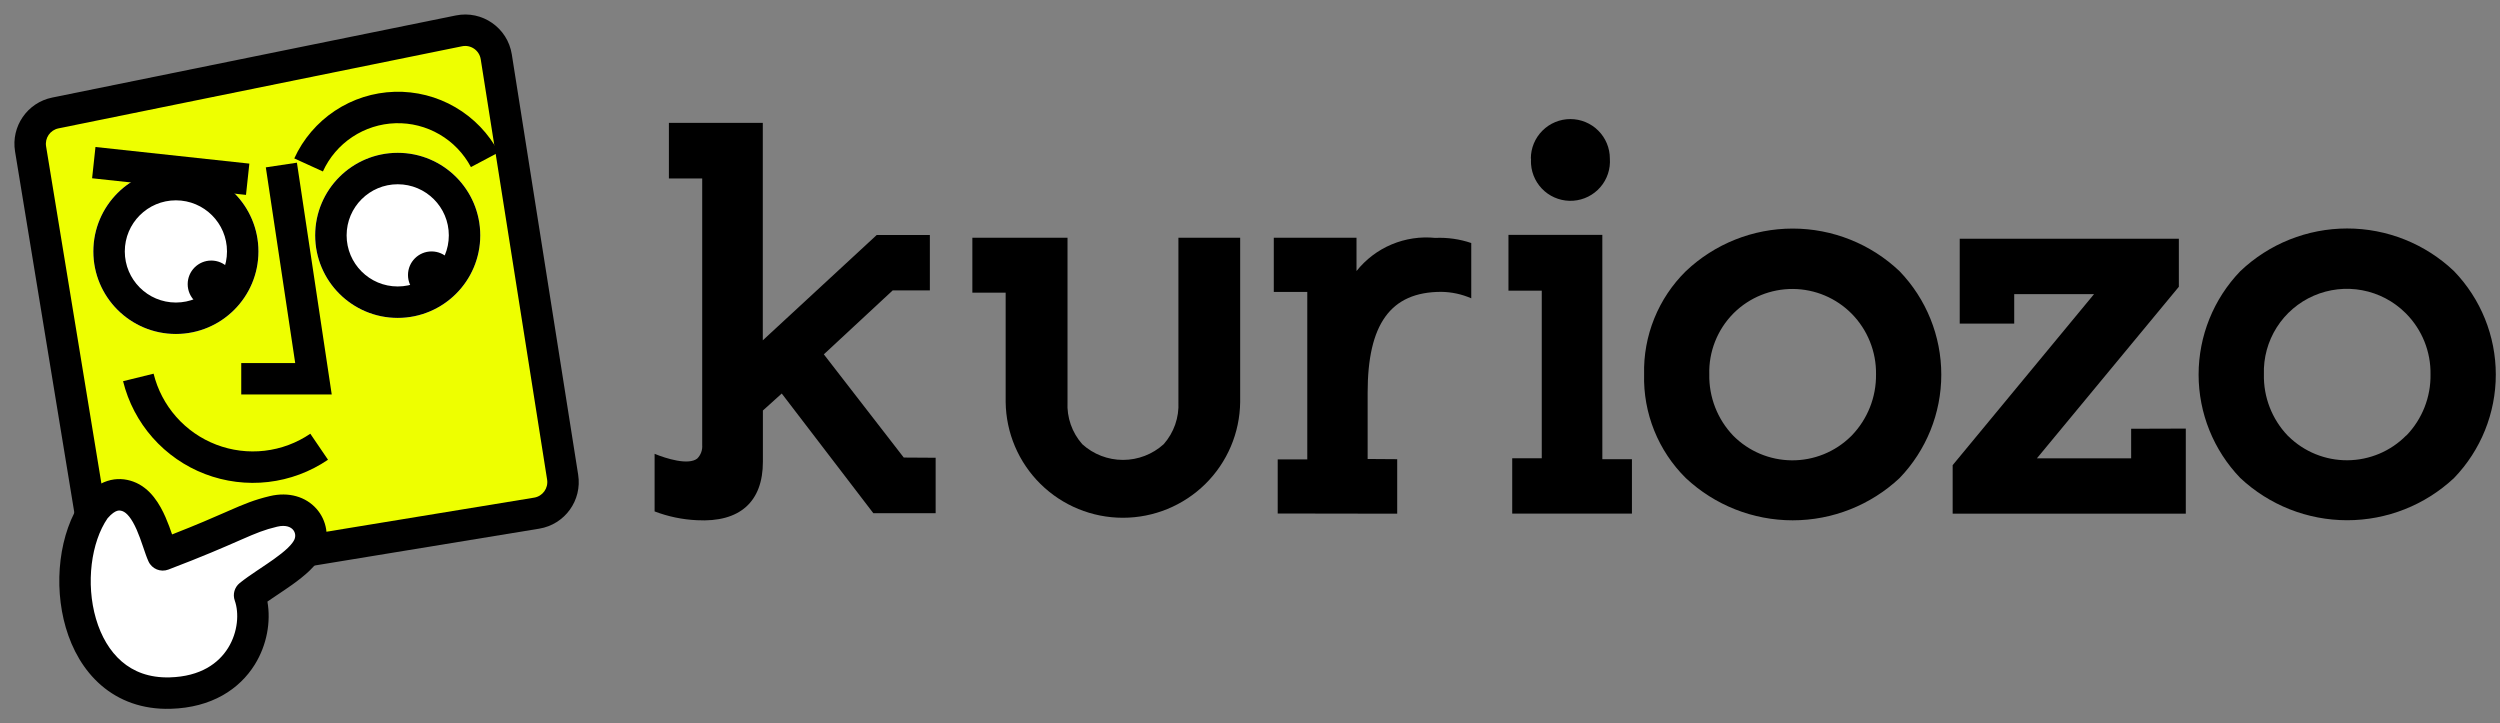
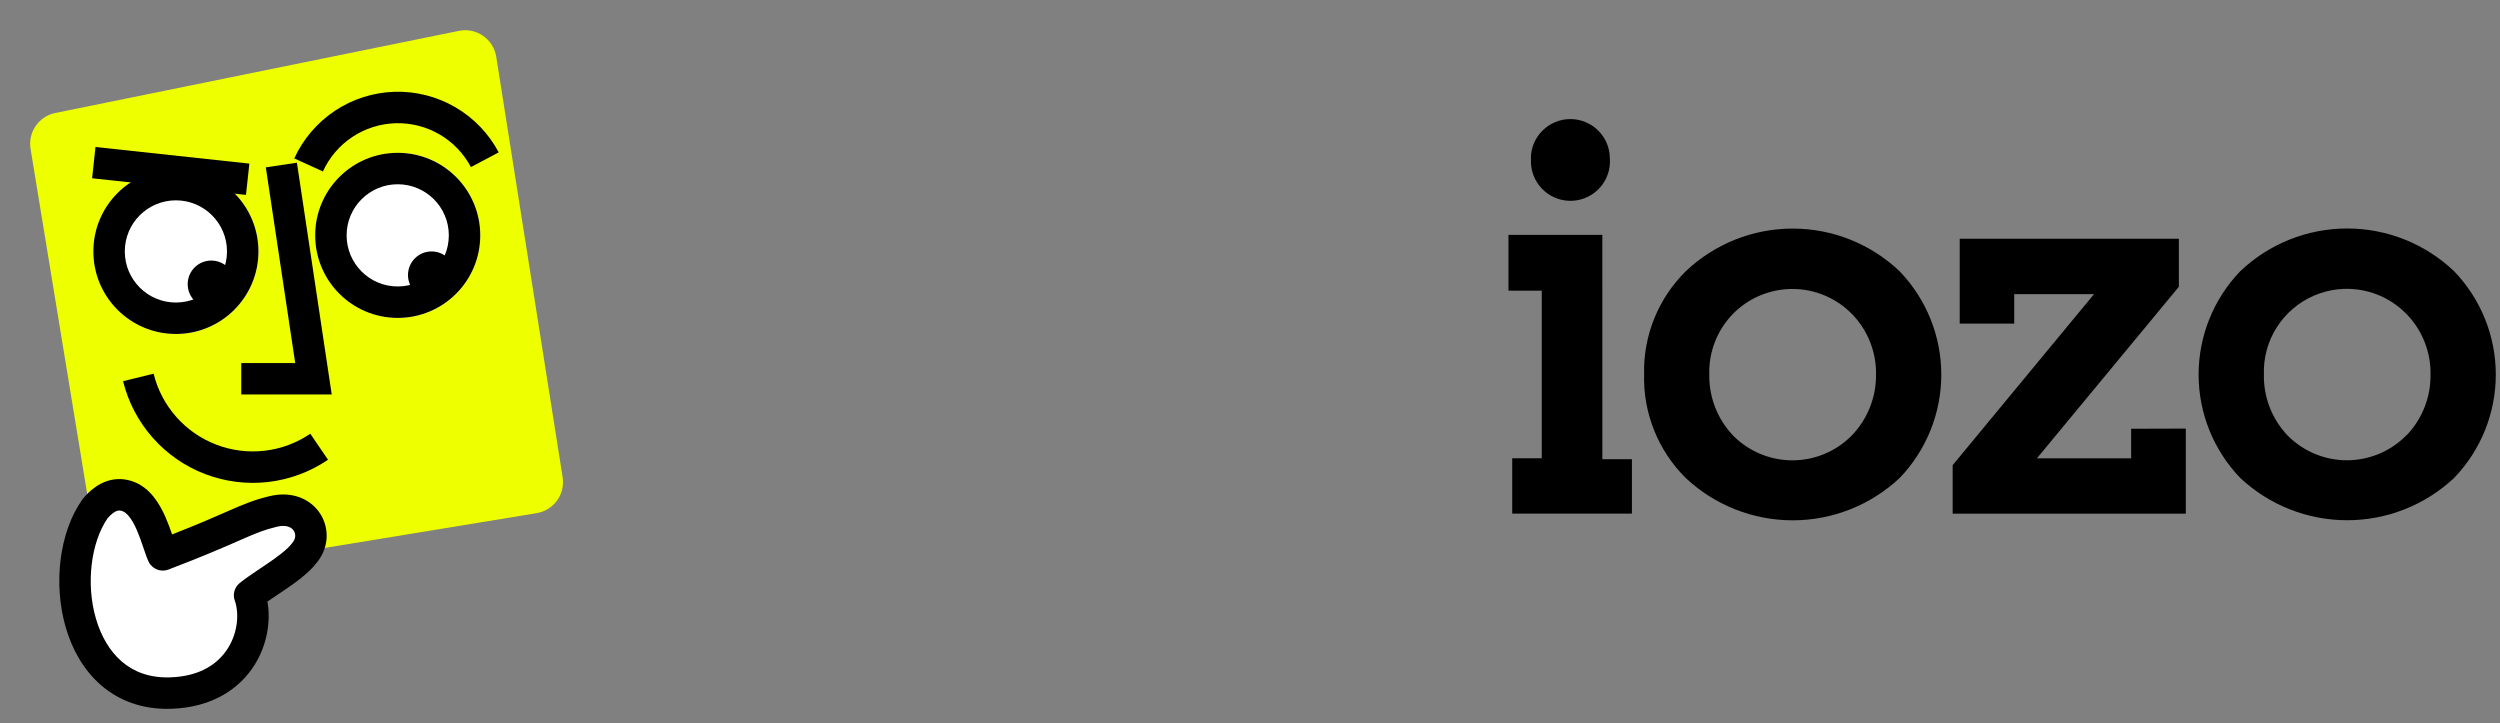
<svg xmlns="http://www.w3.org/2000/svg" width="159" height="46" viewBox="0 0 159 46" fill="none">
  <rect x="0" y="0" width="159" height="46" fill="#808080" stroke="none" />
  <path d="M104.565 23.81C104.535 22.594 104.755 21.384 105.211 20.256C105.667 19.128 106.35 18.104 107.217 17.25C109.051 15.508 111.484 14.537 114.015 14.537C116.546 14.537 118.979 15.508 120.813 17.25C122.515 19.017 123.466 21.374 123.466 23.827C123.466 26.279 122.515 28.637 120.813 30.405C118.971 32.131 116.541 33.092 114.015 33.092C111.489 33.092 109.059 32.131 107.217 30.405C106.348 29.545 105.664 28.516 105.208 27.382C104.752 26.248 104.533 25.034 104.565 23.812V23.81ZM110.224 27.7C110.712 28.195 111.293 28.589 111.934 28.86C112.574 29.13 113.262 29.272 113.958 29.277C114.654 29.282 115.343 29.15 115.988 28.889C116.633 28.628 117.22 28.242 117.716 27.754C117.736 27.736 117.751 27.717 117.77 27.7C118.777 26.657 119.333 25.259 119.315 23.809C119.326 23.096 119.195 22.389 118.929 21.728C118.664 21.066 118.27 20.463 117.77 19.955C116.784 18.956 115.44 18.389 114.036 18.378C112.631 18.368 111.28 18.915 110.279 19.899C110.263 19.919 110.244 19.934 110.224 19.955C109.725 20.463 109.335 21.066 109.075 21.729C108.815 22.391 108.691 23.098 108.711 23.809C108.683 25.254 109.226 26.652 110.224 27.7V27.7Z" fill="black" />
  <path d="M156.078 17.247C154.246 15.503 151.811 14.531 149.28 14.531C146.749 14.531 144.315 15.503 142.483 17.247C140.781 19.015 139.831 21.372 139.831 23.824C139.831 26.276 140.781 28.633 142.483 30.401C144.325 32.126 146.755 33.087 149.28 33.087C151.805 33.087 154.236 32.126 156.078 30.401C157.781 28.634 158.733 26.277 158.733 23.824C158.733 21.371 157.781 19.014 156.078 17.247V17.247ZM153.035 27.696C152.547 28.191 151.966 28.585 151.325 28.856C150.684 29.126 149.996 29.268 149.3 29.273C148.604 29.278 147.915 29.146 147.27 28.884C146.625 28.623 146.038 28.236 145.543 27.748L145.488 27.696C144.494 26.649 143.953 25.251 143.984 23.808C143.95 22.753 144.235 21.713 144.8 20.822C145.366 19.93 146.186 19.228 147.155 18.807C148.124 18.386 149.197 18.265 150.236 18.46C151.275 18.655 152.231 19.155 152.981 19.899L153.035 19.952C153.536 20.46 153.93 21.063 154.196 21.725C154.461 22.387 154.592 23.095 154.581 23.807C154.605 25.253 154.055 26.651 153.051 27.693L153.035 27.696Z" fill="black" />
  <path d="M97.362 10.082C97.362 9.417 97.627 8.779 98.099 8.309C98.57 7.838 99.208 7.573 99.874 7.573C100.541 7.573 101.18 7.838 101.652 8.309C102.123 8.779 102.387 9.417 102.387 10.082V10.082C102.435 10.746 102.217 11.402 101.781 11.905C101.344 12.409 100.726 12.718 100.062 12.766C99.397 12.814 98.74 12.597 98.236 12.161C97.733 11.725 97.422 11.107 97.374 10.443C97.367 10.323 97.367 10.202 97.374 10.082H97.362Z" fill="black" />
  <path d="M101.909 29.203H103.791V32.665H96.177V29.147H98.056V18.486H95.938V14.939H101.908L101.909 29.203Z" fill="black" />
-   <path d="M91.287 15.131C90.341 15.034 89.387 15.177 88.511 15.544C87.635 15.912 86.865 16.495 86.274 17.238V15.121H81.013V18.567H83.143V29.219H81.262V32.659L88.862 32.671V29.204L86.982 29.191V24.974C86.982 20.642 88.416 18.562 91.666 18.562C92.323 18.57 92.971 18.709 93.572 18.973V15.456C92.836 15.206 92.061 15.096 91.285 15.13L91.287 15.131Z" fill="black" />
  <path d="M135.541 27.269V29.152H129.545L138.575 18.238V15.182H124.638V20.58H128.104V18.705H133.182L124.189 29.584V32.669H139.017V27.258L135.541 27.269Z" fill="black" />
-   <path d="M74.947 15.12V25.568C74.998 26.55 74.662 27.513 74.011 28.251C73.302 28.894 72.38 29.25 71.422 29.25C70.465 29.25 69.541 28.894 68.833 28.251C68.18 27.514 67.844 26.551 67.894 25.568V15.12H61.842V18.612H63.96V25.568C63.983 27.528 64.778 29.401 66.174 30.779C67.57 32.157 69.454 32.93 71.418 32.93C73.38 32.93 75.265 32.157 76.661 30.779C78.057 29.401 78.852 27.528 78.875 25.568V15.12H74.947Z" fill="black" />
-   <path d="M57.479 29.1L52.396 22.536L56.773 18.471H59.139V14.945H55.76L48.514 21.644V7.815H42.542V11.351H44.66V28.304C44.672 28.462 44.651 28.621 44.596 28.77C44.542 28.918 44.455 29.053 44.343 29.165C43.776 29.605 42.369 29.165 41.633 28.863V32.526C42.496 32.855 43.407 33.045 44.33 33.086C47.058 33.233 48.52 31.911 48.52 29.366V26.108L49.719 25.028L55.544 32.639H59.507V29.113L57.479 29.1Z" fill="black" />
  <path d="M1.944 9.469C1.77 8.408 2.465 7.399 3.519 7.185L29.188 1.963C30.304 1.736 31.384 2.486 31.562 3.611L35.784 30.351C35.956 31.437 35.218 32.458 34.133 32.636L8.464 36.849C7.374 37.028 6.345 36.289 6.167 35.199L1.944 9.469Z" fill="#EEFF00" />
-   <path fill-rule="evenodd" clip-rule="evenodd" d="M30.574 3.767C30.485 3.204 29.945 2.829 29.387 2.943L3.718 8.165C3.192 8.272 2.844 8.776 2.931 9.307L7.153 35.037C7.243 35.582 7.757 35.952 8.302 35.862L33.971 31.65C34.514 31.561 34.882 31.05 34.797 30.507L30.574 3.767ZM28.989 0.983C30.663 0.642 32.283 1.767 32.55 3.455L36.772 30.195C37.029 31.825 35.923 33.356 34.295 33.623L8.626 37.836C6.991 38.104 5.448 36.996 5.18 35.361L0.957 9.631C0.696 8.039 1.739 6.526 3.32 6.205L28.989 0.983Z" fill="black" />
  <path d="M30.545 14.969C30.545 17.868 28.195 20.219 25.295 20.219C22.395 20.219 20.045 17.868 20.045 14.969C20.045 12.069 22.395 9.719 25.295 9.719C28.195 9.719 30.545 12.069 30.545 14.969Z" fill="white" />
  <path fill-rule="evenodd" clip-rule="evenodd" d="M25.295 18.219C27.09 18.219 28.545 16.764 28.545 14.969C28.545 13.174 27.09 11.719 25.295 11.719C23.5 11.719 22.045 13.174 22.045 14.969C22.045 16.764 23.5 18.219 25.295 18.219ZM25.295 20.219C28.195 20.219 30.545 17.868 30.545 14.969C30.545 12.069 28.195 9.719 25.295 9.719C22.395 9.719 20.045 12.069 20.045 14.969C20.045 17.868 22.395 20.219 25.295 20.219Z" fill="black" />
  <path fill-rule="evenodd" clip-rule="evenodd" d="M9.769 23.766C10.02 24.784 10.514 25.726 11.208 26.512C11.902 27.298 12.775 27.905 13.755 28.28C14.734 28.655 15.789 28.788 16.831 28.667C17.872 28.546 18.869 28.175 19.736 27.585L20.861 29.239C19.727 30.01 18.424 30.495 17.062 30.654C15.7 30.812 14.319 30.638 13.039 30.148C11.758 29.657 10.616 28.864 9.708 27.836C8.801 26.808 8.155 25.576 7.827 24.244L9.769 23.766Z" fill="black" />
  <path d="M16.437 15.991C16.437 18.891 14.086 21.241 11.187 21.241C8.287 21.241 5.937 18.891 5.937 15.991C5.937 13.092 8.287 10.741 11.187 10.741C14.086 10.741 16.437 13.092 16.437 15.991Z" fill="white" />
  <path fill-rule="evenodd" clip-rule="evenodd" d="M11.187 19.241C12.982 19.241 14.437 17.786 14.437 15.991C14.437 14.196 12.982 12.741 11.187 12.741C9.392 12.741 7.937 14.196 7.937 15.991C7.937 17.786 9.392 19.241 11.187 19.241ZM11.187 21.241C14.086 21.241 16.437 18.891 16.437 15.991C16.437 13.092 14.086 10.741 11.187 10.741C8.287 10.741 5.937 13.092 5.937 15.991C5.937 18.891 8.287 21.241 11.187 21.241Z" fill="black" />
  <path fill-rule="evenodd" clip-rule="evenodd" d="M27.952 8.547C27.105 8.054 26.137 7.808 25.157 7.837C24.177 7.866 23.225 8.169 22.408 8.711C21.591 9.253 20.943 10.013 20.536 10.905L18.716 10.075C19.278 8.843 20.174 7.794 21.302 7.045C22.43 6.296 23.744 5.878 25.098 5.838C26.451 5.798 27.788 6.138 28.958 6.819C30.128 7.5 31.084 8.494 31.718 9.69L29.951 10.627C29.492 9.761 28.799 9.04 27.952 8.547Z" fill="black" />
  <path d="M28.948 17.491C28.948 18.32 28.276 18.991 27.448 18.991C26.619 18.991 25.948 18.32 25.948 17.491C25.948 16.663 26.619 15.991 27.448 15.991C28.276 15.991 28.948 16.663 28.948 17.491Z" fill="black" />
  <path d="M14.937 18.071C14.937 18.9 14.265 19.571 13.437 19.571C12.608 19.571 11.937 18.9 11.937 18.071C11.937 17.243 12.608 16.571 13.437 16.571C14.265 16.571 14.937 17.243 14.937 18.071Z" fill="black" />
  <path fill-rule="evenodd" clip-rule="evenodd" d="M15.645 12.395L5.858 11.338L6.072 9.349L15.859 10.406L15.645 12.395Z" fill="black" />
  <path fill-rule="evenodd" clip-rule="evenodd" d="M18.775 23.089L16.906 10.644L18.884 10.347L21.098 25.089H15.343V23.089H18.775Z" fill="black" />
  <path d="M17.39 32.525C15.599 32.95 15.06 33.499 10.353 35.29C9.962 34.431 9.505 32.067 8.132 31.569C7.5 31.34 6.792 31.465 6.046 32.355C3.509 35.963 4.586 44.253 10.824 44.08C15.401 43.953 16.649 40.035 15.873 37.86C17.029 36.928 19.13 35.884 19.641 34.714C20.151 33.545 19.182 32.099 17.39 32.525Z" fill="white" />
  <path fill-rule="evenodd" clip-rule="evenodd" d="M6.84 32.965C5.799 34.478 5.445 37.101 6.104 39.355C6.43 40.468 6.983 41.416 7.742 42.071C8.486 42.712 9.478 43.117 10.796 43.081C12.766 43.026 13.905 42.178 14.506 41.21C15.141 40.188 15.211 38.982 14.931 38.196C14.788 37.796 14.914 37.349 15.245 37.082C15.571 36.819 15.952 36.557 16.319 36.31C16.404 36.253 16.488 36.197 16.572 36.141C16.862 35.946 17.145 35.757 17.418 35.562C17.768 35.312 18.069 35.076 18.305 34.849C18.546 34.616 18.67 34.437 18.724 34.314C18.822 34.09 18.777 33.85 18.63 33.684C18.505 33.543 18.21 33.358 17.622 33.498C16.818 33.689 16.304 33.901 15.366 34.312C15.3 34.34 15.232 34.37 15.162 34.401C14.226 34.811 12.921 35.383 10.709 36.225C10.215 36.413 9.661 36.185 9.443 35.704C9.333 35.464 9.225 35.144 9.126 34.852C9.113 34.814 9.1 34.776 9.087 34.739C8.969 34.39 8.844 34.034 8.696 33.697C8.37 32.956 8.055 32.605 7.791 32.509C7.653 32.459 7.548 32.458 7.442 32.493C7.324 32.531 7.117 32.642 6.84 32.965ZM6.822 30.591C7.413 30.399 7.979 30.45 8.473 30.629C9.583 31.031 10.183 32.11 10.526 32.892C10.694 33.274 10.832 33.66 10.945 33.99C12.551 33.362 13.578 32.912 14.36 32.569C14.43 32.538 14.498 32.508 14.564 32.479C15.52 32.061 16.171 31.787 17.159 31.552C18.363 31.266 19.448 31.591 20.127 32.358C20.785 33.101 20.97 34.169 20.557 35.114C20.356 35.576 20.026 35.966 19.694 36.288C19.355 36.614 18.963 36.916 18.58 37.19C18.279 37.404 17.964 37.616 17.669 37.813C17.59 37.866 17.511 37.918 17.436 37.969C17.284 38.071 17.141 38.168 17.008 38.261C17.232 39.524 16.986 41.008 16.205 42.265C15.232 43.832 13.46 45.007 10.852 45.08C9.051 45.13 7.57 44.563 6.436 43.586C5.318 42.622 4.591 41.305 4.185 39.916C3.385 37.183 3.751 33.88 5.229 31.779C5.245 31.757 5.262 31.734 5.28 31.713C5.734 31.17 6.245 30.779 6.822 30.591Z" fill="black" />
</svg>